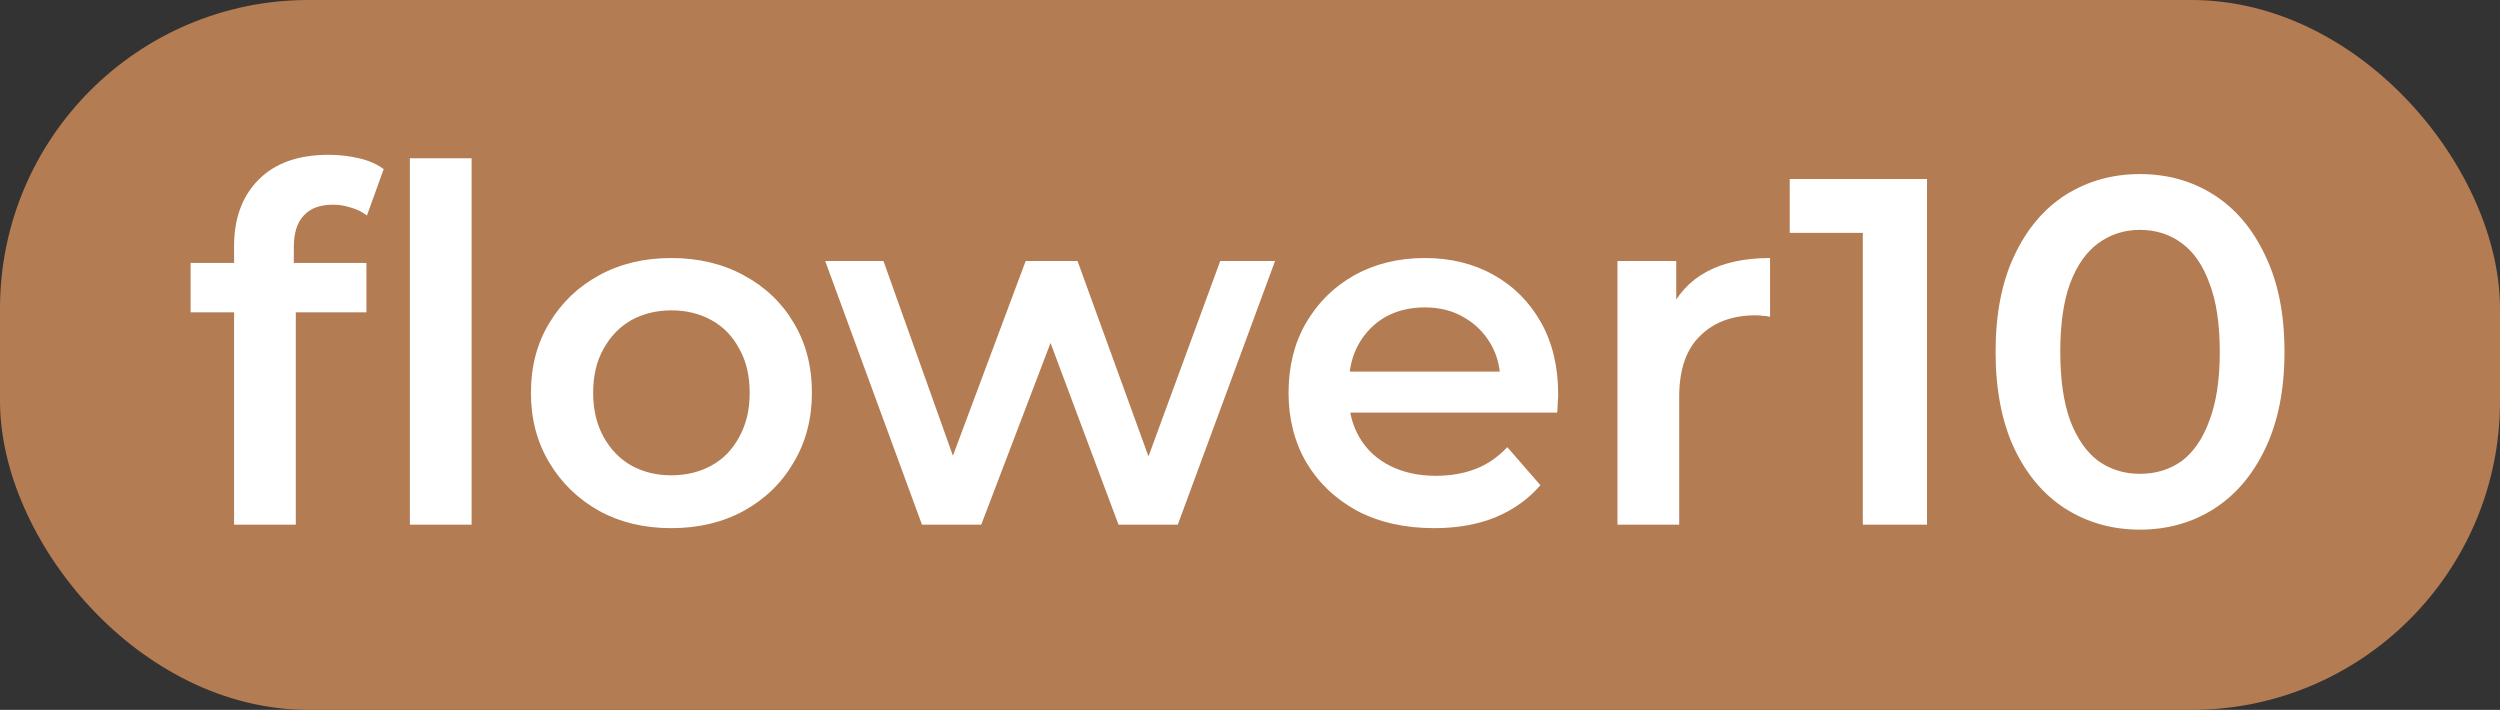
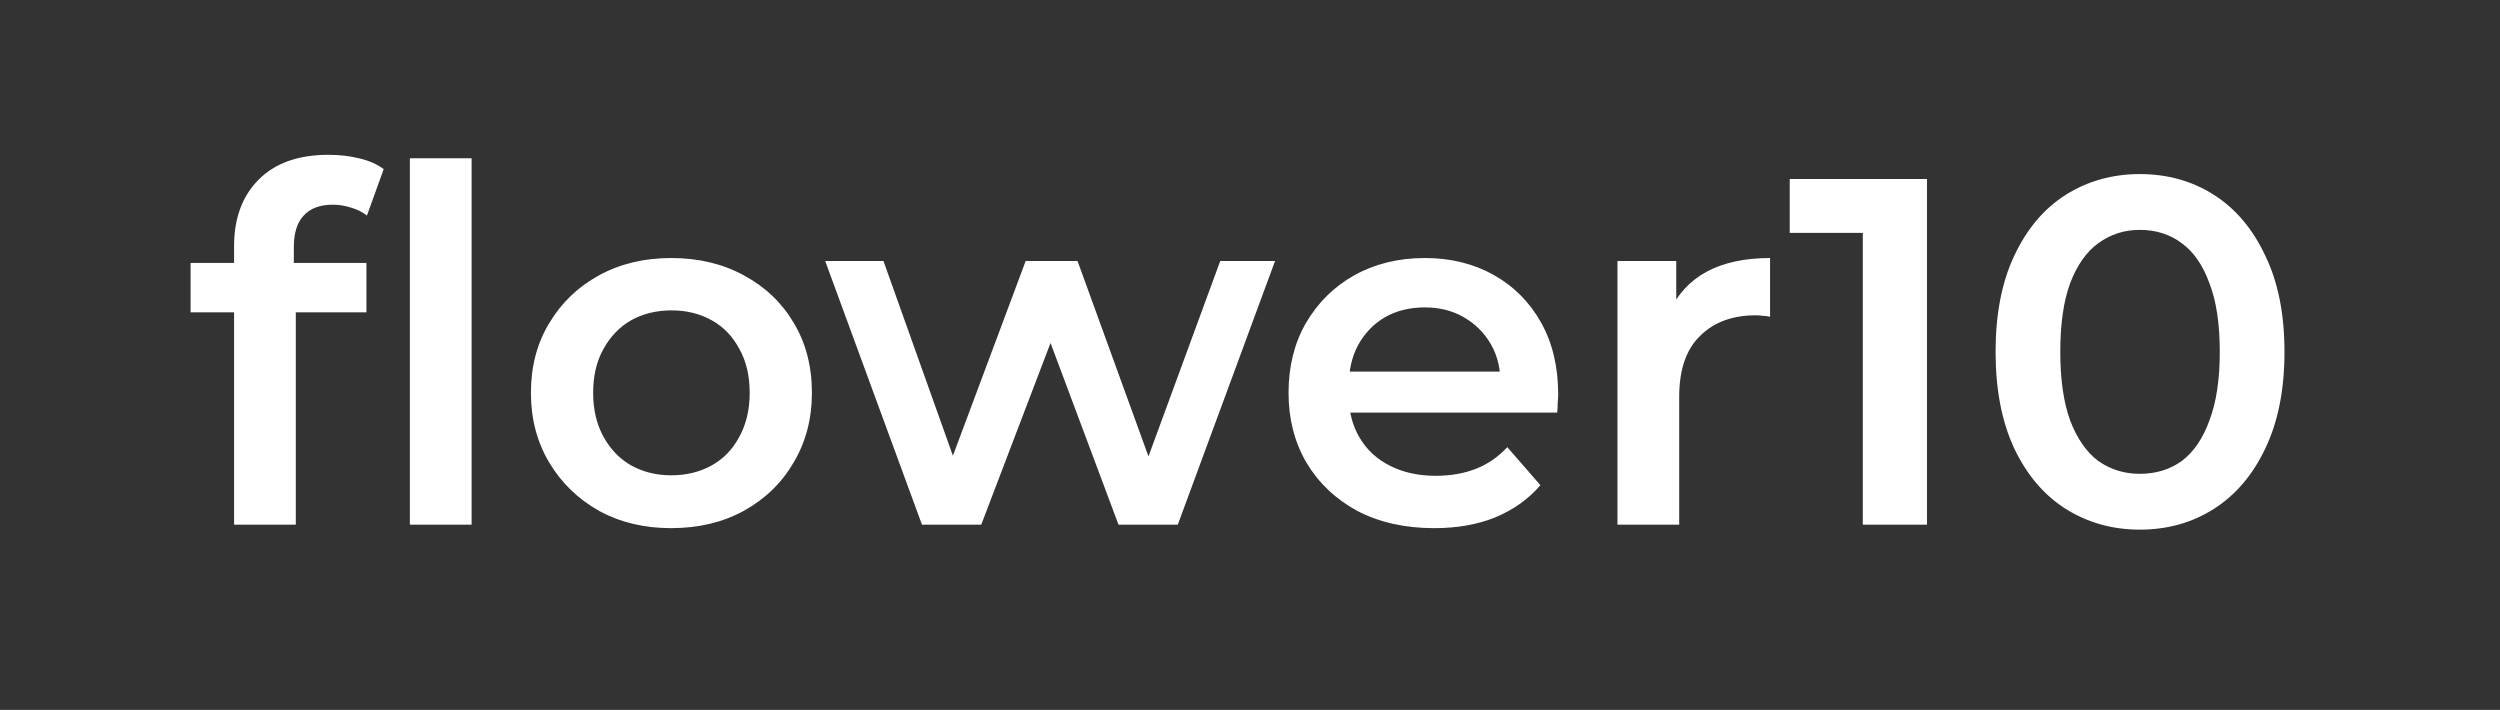
<svg xmlns="http://www.w3.org/2000/svg" width="81" height="23" viewBox="0 0 81 23" fill="none">
  <rect x="0" y="0" width="81" height="23" fill="#333333" stroke="none" />
-   <rect width="81" height="23" rx="10" fill="#B47C52" />
-   <path d="M7.584 17V7.976C7.584 7.08 7.845 6.365 8.368 5.832C8.901 5.288 9.659 5.016 10.64 5.016C10.992 5.016 11.323 5.053 11.632 5.128C11.952 5.203 12.219 5.32 12.432 5.48L11.888 6.984C11.739 6.867 11.568 6.781 11.376 6.728C11.184 6.664 10.987 6.632 10.784 6.632C10.368 6.632 10.053 6.749 9.84 6.984C9.627 7.208 9.52 7.549 9.52 8.008V8.968L9.584 9.864V17H7.584ZM6.176 10.12V8.52H11.872V10.12H6.176ZM13.28 17V5.128H15.28V17H13.28ZM21.746 17.112C20.871 17.112 20.092 16.925 19.41 16.552C18.727 16.168 18.188 15.645 17.794 14.984C17.399 14.323 17.202 13.571 17.202 12.728C17.202 11.875 17.399 11.123 17.794 10.472C18.188 9.811 18.727 9.293 19.41 8.92C20.092 8.547 20.871 8.36 21.746 8.36C22.631 8.36 23.415 8.547 24.098 8.92C24.791 9.293 25.33 9.805 25.714 10.456C26.108 11.107 26.306 11.864 26.306 12.728C26.306 13.571 26.108 14.323 25.714 14.984C25.33 15.645 24.791 16.168 24.098 16.552C23.415 16.925 22.631 17.112 21.746 17.112ZM21.746 15.4C22.236 15.4 22.674 15.293 23.058 15.08C23.442 14.867 23.74 14.557 23.954 14.152C24.178 13.747 24.29 13.272 24.29 12.728C24.29 12.173 24.178 11.699 23.954 11.304C23.74 10.899 23.442 10.589 23.058 10.376C22.674 10.163 22.242 10.056 21.762 10.056C21.271 10.056 20.834 10.163 20.45 10.376C20.076 10.589 19.778 10.899 19.554 11.304C19.33 11.699 19.218 12.173 19.218 12.728C19.218 13.272 19.33 13.747 19.554 14.152C19.778 14.557 20.076 14.867 20.45 15.08C20.834 15.293 21.266 15.4 21.746 15.4ZM29.872 17L26.736 8.456H28.624L31.312 15.992H30.416L33.232 8.456H34.912L37.648 15.992H36.768L39.536 8.456H41.312L38.16 17H36.24L33.744 10.328H34.336L31.792 17H29.872ZM46.469 17.112C45.519 17.112 44.687 16.925 43.973 16.552C43.269 16.168 42.719 15.645 42.325 14.984C41.941 14.323 41.749 13.571 41.749 12.728C41.749 11.875 41.935 11.123 42.309 10.472C42.693 9.811 43.215 9.293 43.877 8.92C44.549 8.547 45.311 8.36 46.165 8.36C46.997 8.36 47.738 8.541 48.389 8.904C49.039 9.267 49.551 9.779 49.925 10.44C50.298 11.101 50.485 11.88 50.485 12.776C50.485 12.861 50.479 12.957 50.469 13.064C50.469 13.171 50.463 13.272 50.453 13.368H43.333V12.04H49.397L48.613 12.456C48.623 11.965 48.522 11.533 48.309 11.16C48.095 10.787 47.802 10.493 47.429 10.28C47.066 10.067 46.645 9.96 46.165 9.96C45.674 9.96 45.242 10.067 44.869 10.28C44.506 10.493 44.218 10.792 44.005 11.176C43.802 11.549 43.701 11.992 43.701 12.504V12.824C43.701 13.336 43.818 13.789 44.053 14.184C44.287 14.579 44.618 14.883 45.045 15.096C45.471 15.309 45.962 15.416 46.517 15.416C46.997 15.416 47.429 15.341 47.813 15.192C48.197 15.043 48.538 14.808 48.837 14.488L49.909 15.72C49.525 16.168 49.039 16.515 48.453 16.76C47.877 16.995 47.215 17.112 46.469 17.112ZM52.406 17V8.456H54.31V10.808L54.086 10.12C54.342 9.544 54.742 9.107 55.286 8.808C55.84 8.509 56.528 8.36 57.35 8.36V10.264C57.264 10.243 57.184 10.232 57.11 10.232C57.035 10.221 56.96 10.216 56.886 10.216C56.128 10.216 55.526 10.44 55.078 10.888C54.63 11.325 54.406 11.981 54.406 12.856V17H52.406ZM60.355 17V6.6L61.267 7.544H57.987V5.8H62.435V17H60.355ZM69.329 17.16C68.444 17.16 67.644 16.936 66.929 16.488C66.225 16.04 65.671 15.389 65.265 14.536C64.86 13.672 64.657 12.627 64.657 11.4C64.657 10.173 64.86 9.133 65.265 8.28C65.671 7.416 66.225 6.76 66.929 6.312C67.644 5.864 68.444 5.64 69.329 5.64C70.225 5.64 71.025 5.864 71.729 6.312C72.433 6.76 72.988 7.416 73.393 8.28C73.809 9.133 74.017 10.173 74.017 11.4C74.017 12.627 73.809 13.672 73.393 14.536C72.988 15.389 72.433 16.04 71.729 16.488C71.025 16.936 70.225 17.16 69.329 17.16ZM69.329 15.352C69.852 15.352 70.305 15.213 70.689 14.936C71.073 14.648 71.372 14.211 71.585 13.624C71.809 13.037 71.921 12.296 71.921 11.4C71.921 10.493 71.809 9.752 71.585 9.176C71.372 8.589 71.073 8.157 70.689 7.88C70.305 7.592 69.852 7.448 69.329 7.448C68.828 7.448 68.38 7.592 67.985 7.88C67.601 8.157 67.297 8.589 67.073 9.176C66.86 9.752 66.753 10.493 66.753 11.4C66.753 12.296 66.86 13.037 67.073 13.624C67.297 14.211 67.601 14.648 67.985 14.936C68.38 15.213 68.828 15.352 69.329 15.352Z" fill="white" />
+   <path d="M7.584 17V7.976C7.584 7.08 7.845 6.365 8.368 5.832C8.901 5.288 9.659 5.016 10.64 5.016C10.992 5.016 11.323 5.053 11.632 5.128C11.952 5.203 12.219 5.32 12.432 5.48L11.888 6.984C11.739 6.867 11.568 6.781 11.376 6.728C11.184 6.664 10.987 6.632 10.784 6.632C10.368 6.632 10.053 6.749 9.84 6.984C9.627 7.208 9.52 7.549 9.52 8.008V8.968L9.584 9.864V17H7.584ZM6.176 10.12V8.52H11.872V10.12H6.176ZM13.28 17V5.128H15.28V17H13.28ZM21.746 17.112C20.871 17.112 20.092 16.925 19.41 16.552C18.727 16.168 18.188 15.645 17.794 14.984C17.399 14.323 17.202 13.571 17.202 12.728C17.202 11.875 17.399 11.123 17.794 10.472C18.188 9.811 18.727 9.293 19.41 8.92C20.092 8.547 20.871 8.36 21.746 8.36C22.631 8.36 23.415 8.547 24.098 8.92C24.791 9.293 25.33 9.805 25.714 10.456C26.108 11.107 26.306 11.864 26.306 12.728C26.306 13.571 26.108 14.323 25.714 14.984C25.33 15.645 24.791 16.168 24.098 16.552C23.415 16.925 22.631 17.112 21.746 17.112ZM21.746 15.4C22.236 15.4 22.674 15.293 23.058 15.08C23.442 14.867 23.74 14.557 23.954 14.152C24.178 13.747 24.29 13.272 24.29 12.728C24.29 12.173 24.178 11.699 23.954 11.304C23.74 10.899 23.442 10.589 23.058 10.376C22.674 10.163 22.242 10.056 21.762 10.056C21.271 10.056 20.834 10.163 20.45 10.376C20.076 10.589 19.778 10.899 19.554 11.304C19.33 11.699 19.218 12.173 19.218 12.728C19.218 13.272 19.33 13.747 19.554 14.152C19.778 14.557 20.076 14.867 20.45 15.08C20.834 15.293 21.266 15.4 21.746 15.4ZM29.872 17L26.736 8.456H28.624L31.312 15.992H30.416L33.232 8.456H34.912L37.648 15.992H36.768L39.536 8.456H41.312L38.16 17H36.24L33.744 10.328H34.336L31.792 17ZM46.469 17.112C45.519 17.112 44.687 16.925 43.973 16.552C43.269 16.168 42.719 15.645 42.325 14.984C41.941 14.323 41.749 13.571 41.749 12.728C41.749 11.875 41.935 11.123 42.309 10.472C42.693 9.811 43.215 9.293 43.877 8.92C44.549 8.547 45.311 8.36 46.165 8.36C46.997 8.36 47.738 8.541 48.389 8.904C49.039 9.267 49.551 9.779 49.925 10.44C50.298 11.101 50.485 11.88 50.485 12.776C50.485 12.861 50.479 12.957 50.469 13.064C50.469 13.171 50.463 13.272 50.453 13.368H43.333V12.04H49.397L48.613 12.456C48.623 11.965 48.522 11.533 48.309 11.16C48.095 10.787 47.802 10.493 47.429 10.28C47.066 10.067 46.645 9.96 46.165 9.96C45.674 9.96 45.242 10.067 44.869 10.28C44.506 10.493 44.218 10.792 44.005 11.176C43.802 11.549 43.701 11.992 43.701 12.504V12.824C43.701 13.336 43.818 13.789 44.053 14.184C44.287 14.579 44.618 14.883 45.045 15.096C45.471 15.309 45.962 15.416 46.517 15.416C46.997 15.416 47.429 15.341 47.813 15.192C48.197 15.043 48.538 14.808 48.837 14.488L49.909 15.72C49.525 16.168 49.039 16.515 48.453 16.76C47.877 16.995 47.215 17.112 46.469 17.112ZM52.406 17V8.456H54.31V10.808L54.086 10.12C54.342 9.544 54.742 9.107 55.286 8.808C55.84 8.509 56.528 8.36 57.35 8.36V10.264C57.264 10.243 57.184 10.232 57.11 10.232C57.035 10.221 56.96 10.216 56.886 10.216C56.128 10.216 55.526 10.44 55.078 10.888C54.63 11.325 54.406 11.981 54.406 12.856V17H52.406ZM60.355 17V6.6L61.267 7.544H57.987V5.8H62.435V17H60.355ZM69.329 17.16C68.444 17.16 67.644 16.936 66.929 16.488C66.225 16.04 65.671 15.389 65.265 14.536C64.86 13.672 64.657 12.627 64.657 11.4C64.657 10.173 64.86 9.133 65.265 8.28C65.671 7.416 66.225 6.76 66.929 6.312C67.644 5.864 68.444 5.64 69.329 5.64C70.225 5.64 71.025 5.864 71.729 6.312C72.433 6.76 72.988 7.416 73.393 8.28C73.809 9.133 74.017 10.173 74.017 11.4C74.017 12.627 73.809 13.672 73.393 14.536C72.988 15.389 72.433 16.04 71.729 16.488C71.025 16.936 70.225 17.16 69.329 17.16ZM69.329 15.352C69.852 15.352 70.305 15.213 70.689 14.936C71.073 14.648 71.372 14.211 71.585 13.624C71.809 13.037 71.921 12.296 71.921 11.4C71.921 10.493 71.809 9.752 71.585 9.176C71.372 8.589 71.073 8.157 70.689 7.88C70.305 7.592 69.852 7.448 69.329 7.448C68.828 7.448 68.38 7.592 67.985 7.88C67.601 8.157 67.297 8.589 67.073 9.176C66.86 9.752 66.753 10.493 66.753 11.4C66.753 12.296 66.86 13.037 67.073 13.624C67.297 14.211 67.601 14.648 67.985 14.936C68.38 15.213 68.828 15.352 69.329 15.352Z" fill="white" />
</svg>